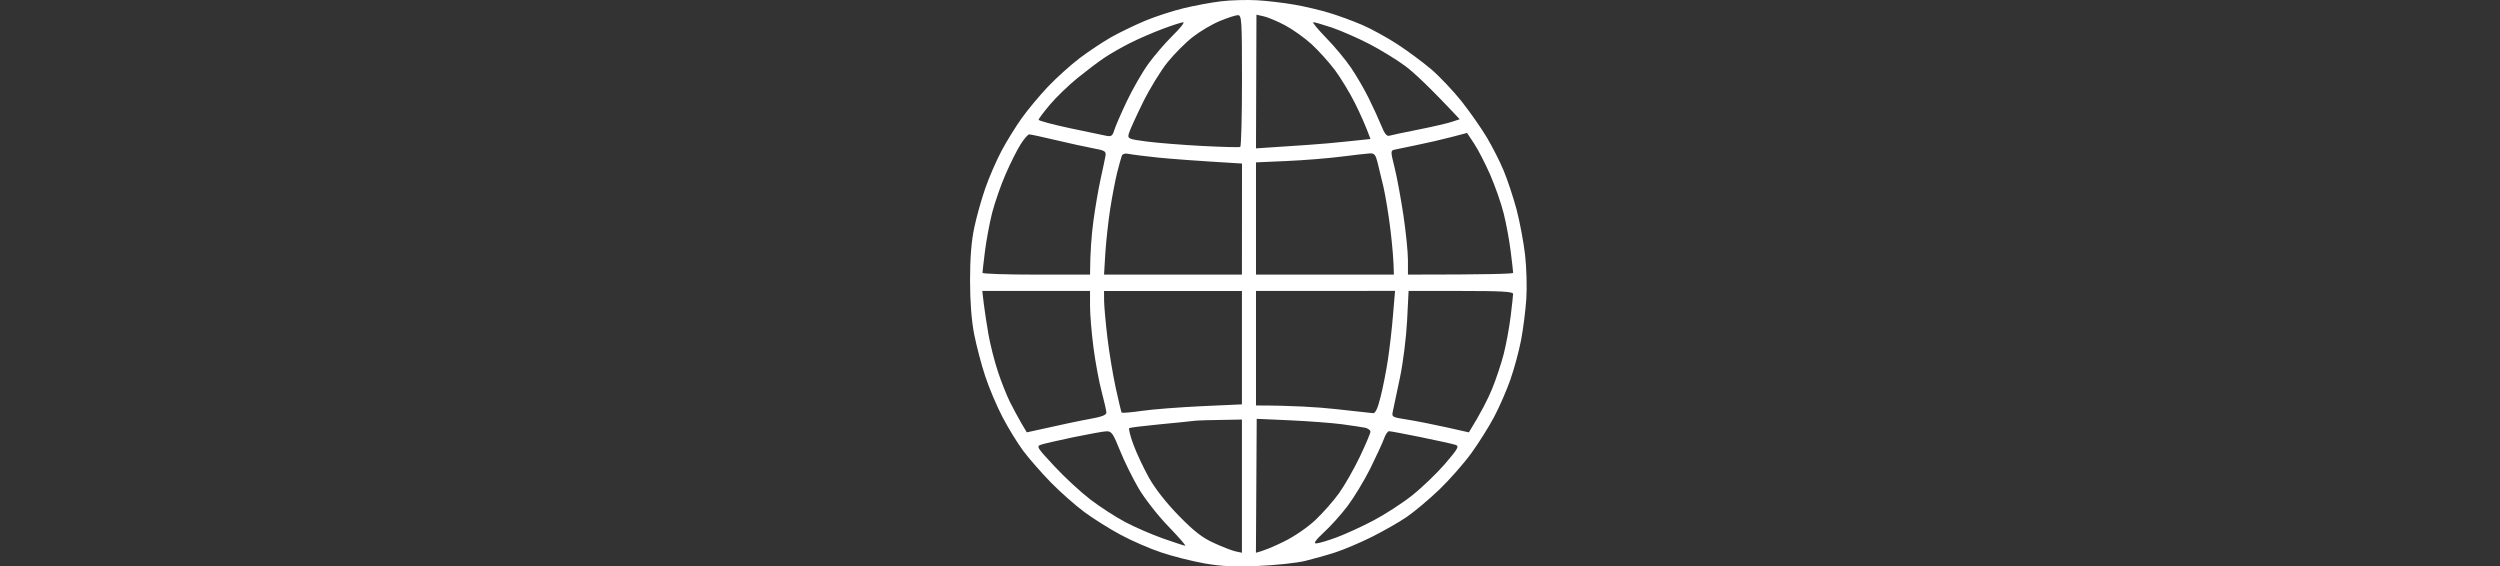
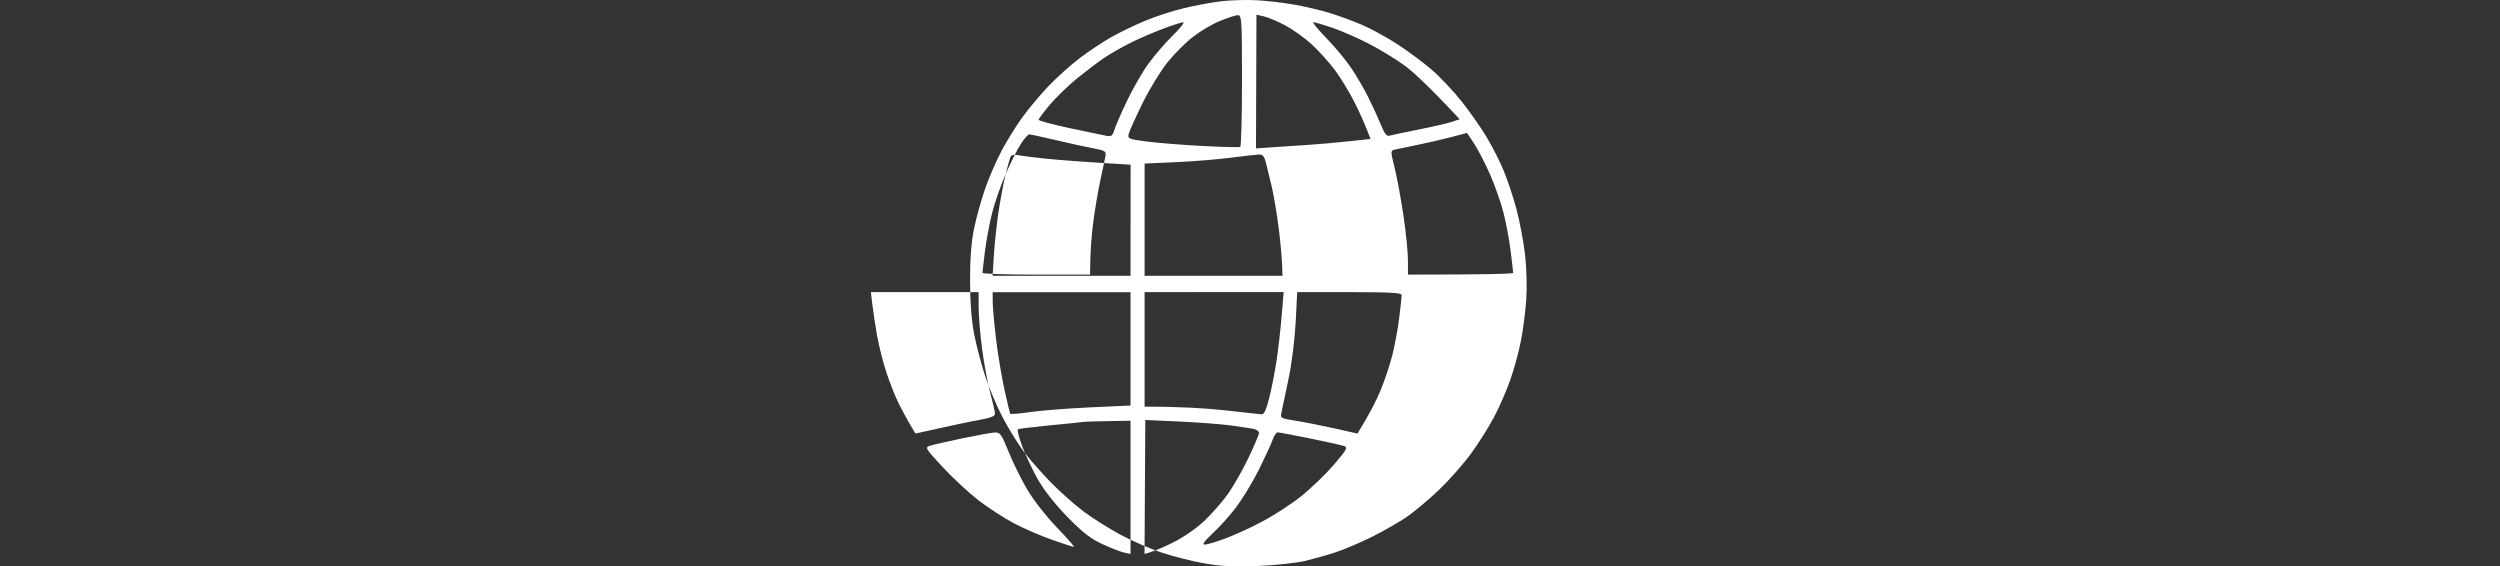
<svg xmlns="http://www.w3.org/2000/svg" height="87" width="384" viewBox="0 0 384 87" version="1.2">
  <rect x="0" y="0" width="384" height="87" fill="#333333" stroke="none" />
  <style>
		.s0 { opacity: 1;fill: #ffffff } 
	</style>
-   <path d="m193.1 0.04c1.58 0.09 4.17 0.4 5.75 0.68 1.57 0.27 4 0.85 5.38 1.27 1.38 0.42 3.64 1.25 5.03 1.85 1.38 0.59 3.8 1.93 5.38 2.95 1.58 1.03 3.92 2.77 5.21 3.86 1.28 1.1 3.38 3.32 4.67 4.94 1.28 1.63 3.02 4.11 3.86 5.52 0.84 1.42 2.01 3.7 2.58 5.09 0.58 1.38 1.46 4.04 1.97 5.92 0.5 1.88 1.09 5.03 1.32 7 0.23 1.98 0.31 5.05 0.19 6.82-0.12 1.78-0.48 4.61-0.8 6.29-0.32 1.67-1.06 4.42-1.65 6.1-0.59 1.68-1.72 4.26-2.51 5.74-0.79 1.49-2.35 3.97-3.47 5.52-1.12 1.55-3.33 4.06-4.9 5.58-1.58 1.51-3.85 3.42-5.03 4.23-1.19 0.81-3.61 2.19-5.39 3.08-1.77 0.88-4.28 1.94-5.56 2.36-1.29 0.42-3.39 1.01-4.67 1.32-1.28 0.31-4.51 0.65-7.18 0.77-3.68 0.16-5.67 0.06-8.26-0.39-1.87-0.33-4.86-1.08-6.64-1.68-1.78-0.59-4.6-1.82-6.28-2.73-1.68-0.9-4.19-2.48-5.57-3.5-1.38-1.03-3.68-3.06-5.12-4.53-1.43-1.47-3.33-3.63-4.22-4.82-0.88-1.18-2.33-3.53-3.2-5.21-0.88-1.67-2.07-4.5-2.66-6.28-0.59-1.78-1.35-4.68-1.7-6.46-0.41-2.14-0.63-4.93-0.63-8.26 0-3.45 0.2-5.98 0.64-8.08 0.35-1.68 1.12-4.42 1.71-6.1 0.58-1.68 1.71-4.26 2.5-5.75 0.79-1.48 2.19-3.74 3.11-5.02 0.92-1.29 2.72-3.44 4-4.8 1.29-1.35 3.47-3.32 4.85-4.37 1.39-1.05 3.57-2.5 4.85-3.23 1.28-0.72 3.63-1.86 5.21-2.52 1.58-0.66 4.24-1.53 5.92-1.93 1.68-0.41 4.26-0.89 5.75-1.07 1.48-0.18 3.98-0.25 5.56-0.16zm-9.87 5.63c-1.09 0.84-2.83 2.58-3.86 3.85-1.04 1.27-2.77 4.09-3.84 6.26-1.07 2.18-2.04 4.32-2.15 4.76-0.2 0.77-0.06 0.83 2.76 1.2 1.63 0.21 5.46 0.52 8.52 0.68 3.06 0.16 5.69 0.23 5.84 0.15 0.15-0.08 0.27-4.67 0.27-10.2 0-9.33-0.05-10.05-0.63-10.04-0.35 0-1.6 0.41-2.78 0.9-1.19 0.49-3.05 1.59-4.13 2.44zm9.69 17.12c4.04-0.27 6.5-0.43 8.08-0.54 1.58-0.1 4.37-0.35 6.19-0.55l3.32-0.35c-0.76-2.09-1.63-3.99-2.42-5.57-0.79-1.57-2.17-3.84-3.05-5.02-0.89-1.19-2.49-2.96-3.56-3.95-1.08-0.99-2.92-2.3-4.09-2.92-1.17-0.62-2.64-1.24-3.27-1.38l-1.13-0.25zm-19.38-16.16c-1.29 0.65-3.07 1.67-3.95 2.27-0.89 0.59-2.73 1.99-4.09 3.09-1.36 1.1-3.26 2.94-4.22 4.07-0.96 1.14-1.75 2.19-1.75 2.34 0 0.14 2.14 0.72 4.76 1.28 2.62 0.55 5.16 1.09 5.65 1.18 0.75 0.15 0.95 0 1.2-0.83 0.16-0.55 1.02-2.54 1.91-4.42 0.89-1.87 2.37-4.46 3.29-5.74 0.92-1.28 2.62-3.26 3.78-4.4 1.16-1.13 1.89-2.06 1.62-2.05-0.27 0.01-1.7 0.47-3.18 1.03-1.48 0.55-3.74 1.53-5.02 2.18zm33.98 3.78c0.81 1.18 2.03 3.28 2.71 4.66 0.69 1.39 1.56 3.29 1.94 4.23 0.47 1.19 0.84 1.67 1.22 1.55 0.29-0.09 2.31-0.52 4.49-0.95 2.17-0.43 4.48-0.97 5.14-1.19l1.19-0.4c-4.63-4.95-7.03-7.17-8.31-8.13-1.28-0.96-3.79-2.5-5.56-3.42-1.78-0.92-4.37-2.05-5.75-2.52-1.38-0.46-2.67-0.84-2.87-0.83-0.2 0 0.7 1.09 1.99 2.42 1.3 1.33 3.01 3.39 3.81 4.58zm15.34 10.66c-1.36 0.36-3.68 0.89-5.16 1.19-1.49 0.3-3.02 0.62-3.41 0.71-0.72 0.16-0.72 0.19-0.08 2.78 0.36 1.43 0.96 4.71 1.35 7.28 0.38 2.56 0.7 5.67 0.7 6.91v2.24c12.52 0 16.16-0.12 16.16-0.27 0-0.15-0.17-1.64-0.38-3.32-0.21-1.68-0.69-4.3-1.08-5.83-0.38-1.53-1.32-4.2-2.07-5.93-0.76-1.72-1.87-3.88-2.47-4.78l-1.08-1.63zm-68.39 5.67c-0.74 1.68-1.66 4.34-2.07 5.92-0.4 1.58-0.9 4.25-1.11 5.93-0.21 1.68-0.38 3.17-0.38 3.32 0 0.15 3.72 0.27 8.26 0.27h8.26c0.01-3.48 0.24-6.19 0.52-8.26 0.28-2.07 0.78-4.98 1.11-6.46 0.33-1.48 0.66-3.06 0.74-3.5 0.12-0.73-0.07-0.85-1.93-1.19-1.13-0.21-3.72-0.78-5.74-1.26-2.02-0.48-3.84-0.87-4.04-0.87-0.19 0-0.79 0.68-1.32 1.52-0.54 0.84-1.57 2.9-2.3 4.58zm17.11-0.18c-0.29 1.19-0.77 3.69-1.06 5.57-0.29 1.87-0.62 4.9-0.74 6.73l-0.2 3.32h21.18l0.01-17.06c-7.38-0.44-11.06-0.73-12.93-0.92-1.88-0.2-3.85-0.44-4.38-0.55-0.62-0.13-1.03-0.03-1.15 0.28-0.1 0.26-0.43 1.45-0.73 2.63zm26.09-1.83l-4.75 0.21v17.24h21.18c-0.02-2.09-0.25-4.55-0.52-6.82-0.27-2.27-0.76-5.26-1.08-6.65-0.32-1.38-0.74-3.11-0.93-3.85-0.27-1.08-0.5-1.34-1.15-1.3-0.44 0.02-2.42 0.25-4.4 0.5-1.97 0.25-5.73 0.56-8.35 0.67zm-46.57 21.85c0.12 1.03 0.45 3.17 0.72 4.75 0.28 1.58 0.93 4.17 1.46 5.75 0.52 1.58 1.36 3.68 1.85 4.67 0.49 0.98 1.28 2.44 1.74 3.23l0.85 1.43c5.43-1.22 8.19-1.79 9.62-2.05 1.89-0.33 2.61-0.61 2.6-1-0.01-0.3-0.34-1.75-0.73-3.23-0.4-1.48-0.96-4.51-1.25-6.73-0.29-2.22-0.53-5.09-0.53-6.37v-2.34h-16.55zm18.49-0.36c0.01 0.84 0.24 3.39 0.51 5.66 0.27 2.27 0.85 5.74 1.28 7.72 0.43 1.97 0.84 3.67 0.9 3.77 0.06 0.09 1.46-0.02 3.1-0.26 1.65-0.24 5.78-0.56 9.19-0.72l6.19-0.28v-17.41h-21.18zm23.33 16.06c5.56 0 9.48 0.25 12.29 0.56 2.82 0.3 5.36 0.58 5.66 0.62 0.38 0.06 0.72-0.63 1.17-2.43 0.36-1.39 0.87-3.97 1.14-5.75 0.27-1.78 0.63-4.89 0.79-6.91l0.31-3.69-21.36 0.01zm23.21-13.01c-0.13 2.52-0.61 6.42-1.09 8.7-0.47 2.27-0.96 4.58-1.08 5.12-0.22 0.97-0.19 0.99 2.2 1.36 1.34 0.21 4.01 0.74 5.94 1.17l3.52 0.79c1.89-3.06 2.94-5.16 3.55-6.64 0.61-1.48 1.42-3.91 1.8-5.39 0.38-1.48 0.85-4.06 1.06-5.74 0.21-1.68 0.38-3.26 0.38-3.5 0-0.35-1.85-0.45-8.03-0.45h-8.02zm-37.94 15.9c-2.47 0.24-4.6 0.5-4.73 0.58-0.14 0.09 0.15 1.24 0.64 2.56 0.49 1.33 1.57 3.62 2.4 5.1 0.95 1.68 2.66 3.86 4.57 5.81 2.32 2.38 3.6 3.37 5.38 4.18 1.28 0.59 2.78 1.17 3.32 1.29l0.99 0.21v-20.46c-5.15 0.07-6.97 0.14-7.36 0.2-0.4 0.06-2.74 0.3-5.21 0.53zm14.72 19.73c1.26-0.31 2.83-0.99 4.31-1.72 1.56-0.76 3.59-2.15 4.81-3.29 1.16-1.1 2.81-2.96 3.65-4.14 0.85-1.19 2.28-3.69 3.18-5.57 0.89-1.87 1.63-3.61 1.64-3.86 0-0.24-0.36-0.52-0.8-0.62-0.45-0.09-2.06-0.33-3.59-0.54-1.53-0.2-5.1-0.47-7.93-0.6l-5.15-0.23zm-32.97-16.61c-0.8 0.26-0.69 0.42 2.01 3.32 1.56 1.68 4.04 3.97 5.5 5.09 1.46 1.12 3.87 2.68 5.35 3.47 1.49 0.79 4.11 1.93 5.84 2.54 1.73 0.61 3.26 1.11 3.41 1.11 0.15 0-1.02-1.34-2.6-2.98-1.6-1.65-3.63-4.25-4.56-5.83-0.92-1.57-2.22-4.2-2.87-5.83-1.06-2.64-1.29-2.96-2.09-2.93-0.49 0.02-2.75 0.43-5.02 0.9-2.28 0.48-4.51 0.99-4.97 1.14zm50.53 3.68c-0.94 1.88-2.51 4.46-3.48 5.75-0.97 1.28-2.6 3.1-3.62 4.03-1.27 1.18-1.65 1.71-1.22 1.72 0.35 0 1.76-0.41 3.15-0.93 1.38-0.51 3.94-1.68 5.69-2.61 1.75-0.92 4.42-2.65 5.92-3.84 1.51-1.2 3.78-3.38 5.05-4.85 2-2.34 2.21-2.71 1.61-2.91-0.37-0.13-2.74-0.65-5.26-1.17-2.52-0.51-4.74-0.93-4.95-0.93-0.21 0-0.56 0.52-0.78 1.16-0.23 0.64-1.18 2.7-2.11 4.58z" class="s0" fill-rule="evenodd" id="Path 1" />
+   <path d="m193.1 0.04c1.58 0.09 4.17 0.4 5.75 0.68 1.57 0.27 4 0.85 5.38 1.27 1.38 0.42 3.64 1.25 5.03 1.85 1.38 0.59 3.8 1.93 5.38 2.95 1.58 1.03 3.92 2.77 5.21 3.86 1.28 1.1 3.38 3.32 4.67 4.94 1.28 1.63 3.02 4.11 3.86 5.52 0.84 1.42 2.01 3.7 2.58 5.09 0.58 1.38 1.46 4.04 1.97 5.92 0.5 1.88 1.09 5.03 1.32 7 0.23 1.98 0.31 5.05 0.19 6.82-0.12 1.78-0.48 4.61-0.8 6.29-0.32 1.67-1.06 4.42-1.65 6.1-0.59 1.68-1.72 4.26-2.51 5.74-0.79 1.49-2.35 3.97-3.47 5.52-1.12 1.55-3.33 4.06-4.9 5.58-1.58 1.51-3.85 3.42-5.03 4.23-1.19 0.81-3.61 2.19-5.39 3.08-1.77 0.88-4.28 1.94-5.56 2.36-1.29 0.42-3.39 1.01-4.67 1.32-1.28 0.31-4.51 0.65-7.18 0.77-3.68 0.16-5.67 0.06-8.26-0.39-1.87-0.33-4.86-1.08-6.64-1.68-1.78-0.59-4.6-1.82-6.28-2.73-1.68-0.9-4.19-2.48-5.57-3.5-1.38-1.03-3.68-3.06-5.12-4.53-1.43-1.47-3.33-3.63-4.22-4.82-0.88-1.18-2.33-3.53-3.2-5.21-0.88-1.67-2.07-4.5-2.66-6.28-0.59-1.78-1.35-4.68-1.7-6.46-0.41-2.14-0.63-4.93-0.63-8.26 0-3.45 0.2-5.98 0.64-8.08 0.35-1.68 1.12-4.42 1.71-6.1 0.58-1.68 1.71-4.26 2.5-5.75 0.79-1.48 2.19-3.74 3.11-5.02 0.92-1.29 2.72-3.44 4-4.8 1.29-1.35 3.47-3.32 4.85-4.37 1.39-1.05 3.57-2.5 4.85-3.23 1.28-0.72 3.63-1.86 5.21-2.52 1.58-0.66 4.24-1.53 5.92-1.93 1.68-0.41 4.26-0.89 5.75-1.07 1.48-0.18 3.98-0.25 5.56-0.16zm-9.87 5.63c-1.09 0.84-2.83 2.58-3.86 3.85-1.04 1.27-2.77 4.09-3.84 6.26-1.07 2.18-2.04 4.32-2.15 4.76-0.2 0.77-0.06 0.83 2.76 1.2 1.63 0.21 5.46 0.52 8.52 0.68 3.06 0.16 5.69 0.23 5.84 0.15 0.15-0.08 0.27-4.67 0.27-10.2 0-9.33-0.05-10.05-0.63-10.04-0.35 0-1.6 0.41-2.78 0.9-1.19 0.49-3.05 1.59-4.13 2.44zm9.69 17.12c4.04-0.27 6.5-0.43 8.08-0.54 1.58-0.1 4.37-0.35 6.19-0.55l3.32-0.35c-0.76-2.09-1.63-3.99-2.42-5.57-0.79-1.57-2.17-3.84-3.05-5.02-0.89-1.19-2.49-2.96-3.56-3.95-1.08-0.99-2.92-2.3-4.09-2.92-1.17-0.62-2.64-1.24-3.27-1.38l-1.13-0.25zm-19.38-16.16c-1.29 0.65-3.07 1.67-3.95 2.27-0.89 0.59-2.73 1.99-4.09 3.09-1.36 1.1-3.26 2.94-4.22 4.07-0.96 1.14-1.75 2.19-1.75 2.34 0 0.14 2.14 0.72 4.76 1.28 2.62 0.55 5.16 1.09 5.65 1.18 0.75 0.15 0.95 0 1.2-0.83 0.16-0.55 1.02-2.54 1.91-4.42 0.89-1.87 2.37-4.46 3.29-5.74 0.92-1.28 2.62-3.26 3.78-4.4 1.16-1.13 1.89-2.06 1.62-2.05-0.27 0.01-1.7 0.47-3.18 1.03-1.48 0.55-3.74 1.53-5.02 2.18zm33.98 3.78c0.81 1.18 2.03 3.28 2.71 4.66 0.69 1.39 1.56 3.29 1.94 4.23 0.47 1.19 0.84 1.67 1.22 1.55 0.29-0.09 2.31-0.52 4.49-0.95 2.17-0.43 4.48-0.97 5.14-1.19l1.19-0.4c-4.63-4.95-7.03-7.17-8.31-8.13-1.28-0.96-3.79-2.5-5.56-3.42-1.78-0.92-4.37-2.05-5.75-2.52-1.38-0.46-2.67-0.84-2.87-0.83-0.2 0 0.7 1.09 1.99 2.42 1.3 1.33 3.01 3.39 3.81 4.58zm15.34 10.66c-1.36 0.36-3.68 0.89-5.16 1.19-1.49 0.3-3.02 0.62-3.41 0.71-0.72 0.16-0.72 0.19-0.08 2.78 0.36 1.43 0.96 4.71 1.35 7.28 0.38 2.56 0.7 5.67 0.7 6.91v2.24c12.52 0 16.16-0.12 16.16-0.27 0-0.15-0.17-1.64-0.38-3.32-0.21-1.68-0.69-4.3-1.08-5.83-0.38-1.53-1.32-4.2-2.07-5.93-0.76-1.72-1.87-3.88-2.47-4.78l-1.08-1.63zm-68.39 5.67c-0.74 1.68-1.66 4.34-2.07 5.92-0.4 1.58-0.9 4.25-1.11 5.93-0.21 1.68-0.38 3.17-0.38 3.32 0 0.15 3.72 0.27 8.26 0.27h8.26c0.01-3.48 0.24-6.19 0.52-8.26 0.28-2.07 0.78-4.98 1.11-6.46 0.33-1.48 0.66-3.06 0.74-3.5 0.12-0.73-0.07-0.85-1.93-1.19-1.13-0.21-3.72-0.78-5.74-1.26-2.02-0.48-3.84-0.87-4.04-0.87-0.19 0-0.79 0.68-1.32 1.52-0.54 0.84-1.57 2.9-2.3 4.58zc-0.29 1.19-0.77 3.69-1.06 5.57-0.29 1.87-0.62 4.9-0.74 6.73l-0.2 3.32h21.18l0.01-17.06c-7.38-0.44-11.06-0.73-12.93-0.92-1.88-0.2-3.85-0.44-4.38-0.55-0.62-0.13-1.03-0.03-1.15 0.28-0.1 0.26-0.43 1.45-0.73 2.63zm26.09-1.83l-4.75 0.21v17.24h21.18c-0.02-2.09-0.25-4.55-0.52-6.82-0.27-2.27-0.76-5.26-1.08-6.65-0.32-1.38-0.74-3.11-0.93-3.85-0.27-1.08-0.5-1.34-1.15-1.3-0.44 0.02-2.42 0.25-4.4 0.5-1.97 0.25-5.73 0.56-8.35 0.67zm-46.57 21.85c0.12 1.03 0.45 3.17 0.72 4.75 0.28 1.58 0.93 4.17 1.46 5.75 0.52 1.58 1.36 3.68 1.85 4.67 0.49 0.98 1.28 2.44 1.74 3.23l0.85 1.43c5.43-1.22 8.19-1.79 9.62-2.05 1.89-0.33 2.61-0.61 2.6-1-0.01-0.3-0.34-1.75-0.73-3.23-0.4-1.48-0.96-4.51-1.25-6.73-0.29-2.22-0.53-5.09-0.53-6.37v-2.34h-16.55zm18.49-0.36c0.01 0.84 0.24 3.39 0.51 5.66 0.27 2.27 0.85 5.74 1.28 7.72 0.43 1.97 0.84 3.67 0.9 3.77 0.06 0.09 1.46-0.02 3.1-0.26 1.65-0.24 5.78-0.56 9.19-0.72l6.19-0.28v-17.41h-21.18zm23.33 16.06c5.56 0 9.48 0.25 12.29 0.56 2.82 0.3 5.36 0.58 5.66 0.62 0.38 0.06 0.72-0.63 1.17-2.43 0.36-1.39 0.87-3.97 1.14-5.75 0.27-1.78 0.63-4.89 0.79-6.91l0.31-3.69-21.36 0.01zm23.21-13.01c-0.13 2.52-0.61 6.42-1.09 8.7-0.47 2.27-0.96 4.58-1.08 5.12-0.22 0.97-0.19 0.99 2.2 1.36 1.34 0.21 4.01 0.74 5.94 1.17l3.52 0.79c1.89-3.06 2.94-5.16 3.55-6.64 0.61-1.48 1.42-3.91 1.8-5.39 0.38-1.48 0.85-4.06 1.06-5.74 0.21-1.68 0.38-3.26 0.38-3.5 0-0.35-1.85-0.45-8.03-0.45h-8.02zm-37.94 15.9c-2.47 0.24-4.6 0.5-4.73 0.58-0.14 0.09 0.15 1.24 0.64 2.56 0.49 1.33 1.57 3.62 2.4 5.1 0.95 1.68 2.66 3.86 4.57 5.81 2.32 2.38 3.6 3.37 5.38 4.18 1.28 0.59 2.78 1.17 3.32 1.29l0.99 0.21v-20.46c-5.15 0.07-6.97 0.14-7.36 0.2-0.4 0.06-2.74 0.3-5.21 0.53zm14.72 19.73c1.26-0.31 2.83-0.99 4.31-1.72 1.56-0.76 3.59-2.15 4.81-3.29 1.16-1.1 2.81-2.96 3.65-4.14 0.85-1.19 2.28-3.69 3.18-5.57 0.89-1.87 1.63-3.61 1.64-3.86 0-0.24-0.36-0.52-0.8-0.62-0.45-0.09-2.06-0.33-3.59-0.54-1.53-0.2-5.1-0.47-7.93-0.6l-5.15-0.23zm-32.97-16.61c-0.8 0.26-0.69 0.42 2.01 3.32 1.56 1.68 4.04 3.97 5.5 5.09 1.46 1.12 3.87 2.68 5.35 3.47 1.49 0.79 4.11 1.93 5.84 2.54 1.73 0.61 3.26 1.11 3.41 1.11 0.15 0-1.02-1.34-2.6-2.98-1.6-1.65-3.63-4.25-4.56-5.83-0.92-1.57-2.22-4.2-2.87-5.83-1.06-2.64-1.29-2.96-2.09-2.93-0.49 0.02-2.75 0.43-5.02 0.9-2.28 0.48-4.51 0.99-4.97 1.14zm50.53 3.68c-0.94 1.88-2.51 4.46-3.48 5.75-0.97 1.28-2.6 3.1-3.62 4.03-1.27 1.18-1.65 1.71-1.22 1.72 0.35 0 1.76-0.41 3.15-0.93 1.38-0.51 3.94-1.68 5.69-2.61 1.75-0.92 4.42-2.65 5.92-3.84 1.51-1.2 3.78-3.38 5.05-4.85 2-2.34 2.21-2.71 1.61-2.91-0.37-0.13-2.74-0.65-5.26-1.17-2.52-0.51-4.74-0.93-4.95-0.93-0.21 0-0.56 0.52-0.78 1.16-0.23 0.64-1.18 2.7-2.11 4.58z" class="s0" fill-rule="evenodd" id="Path 1" />
</svg>